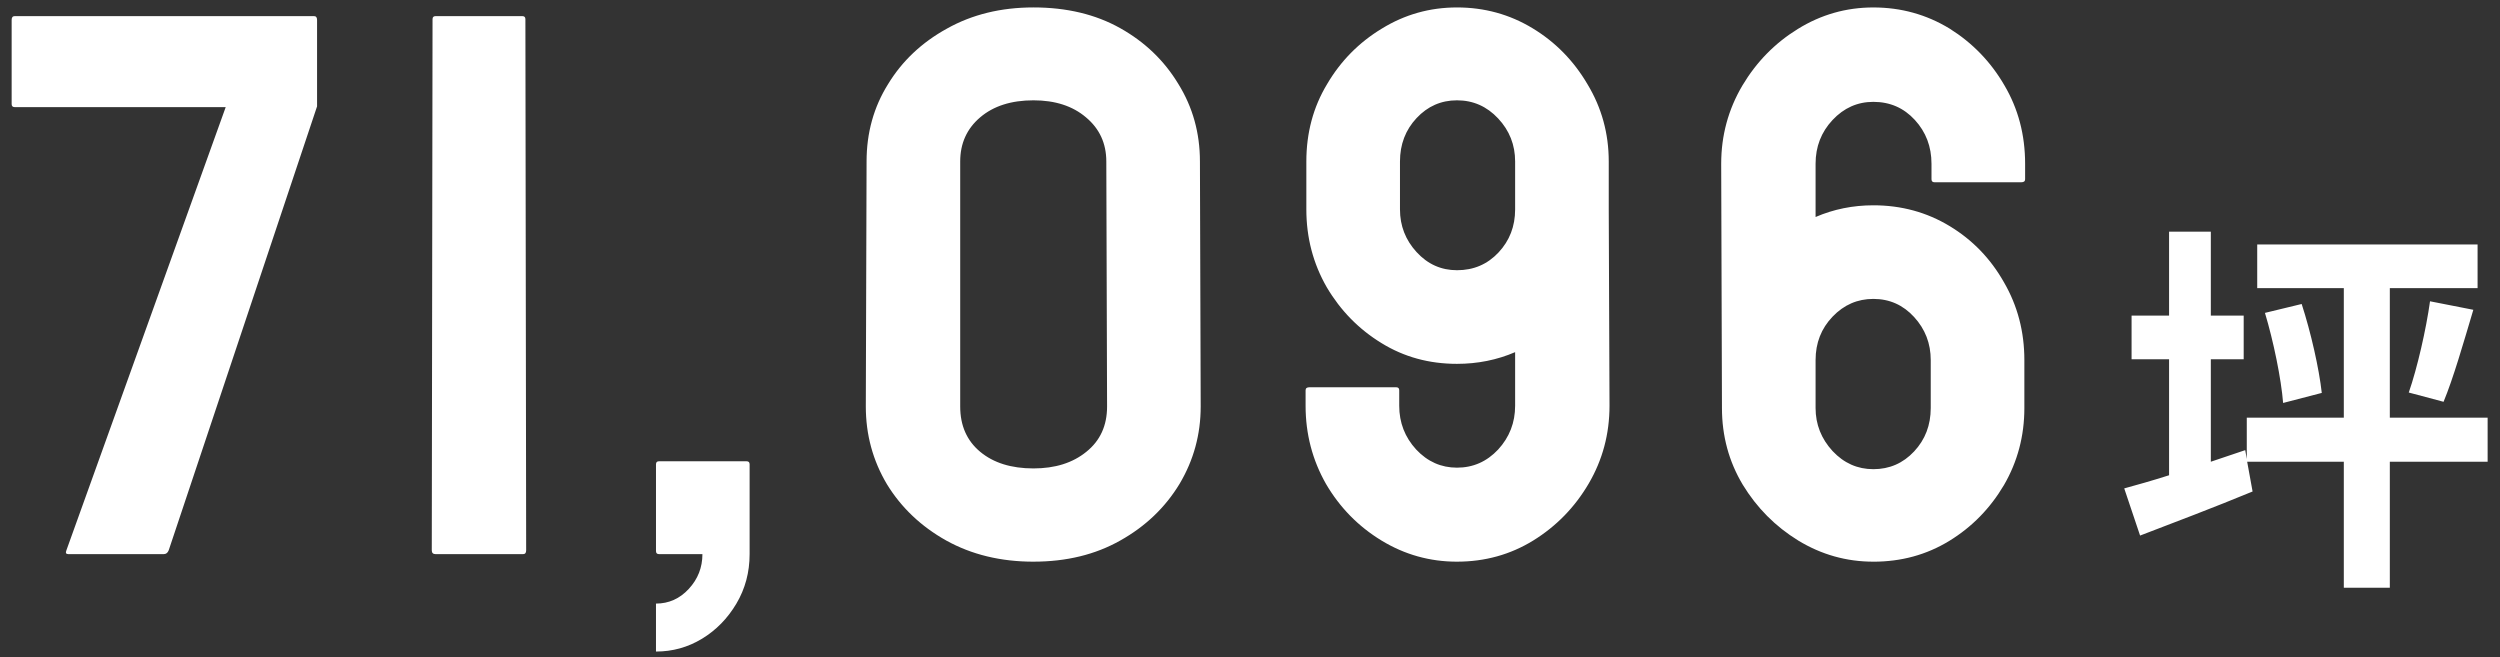
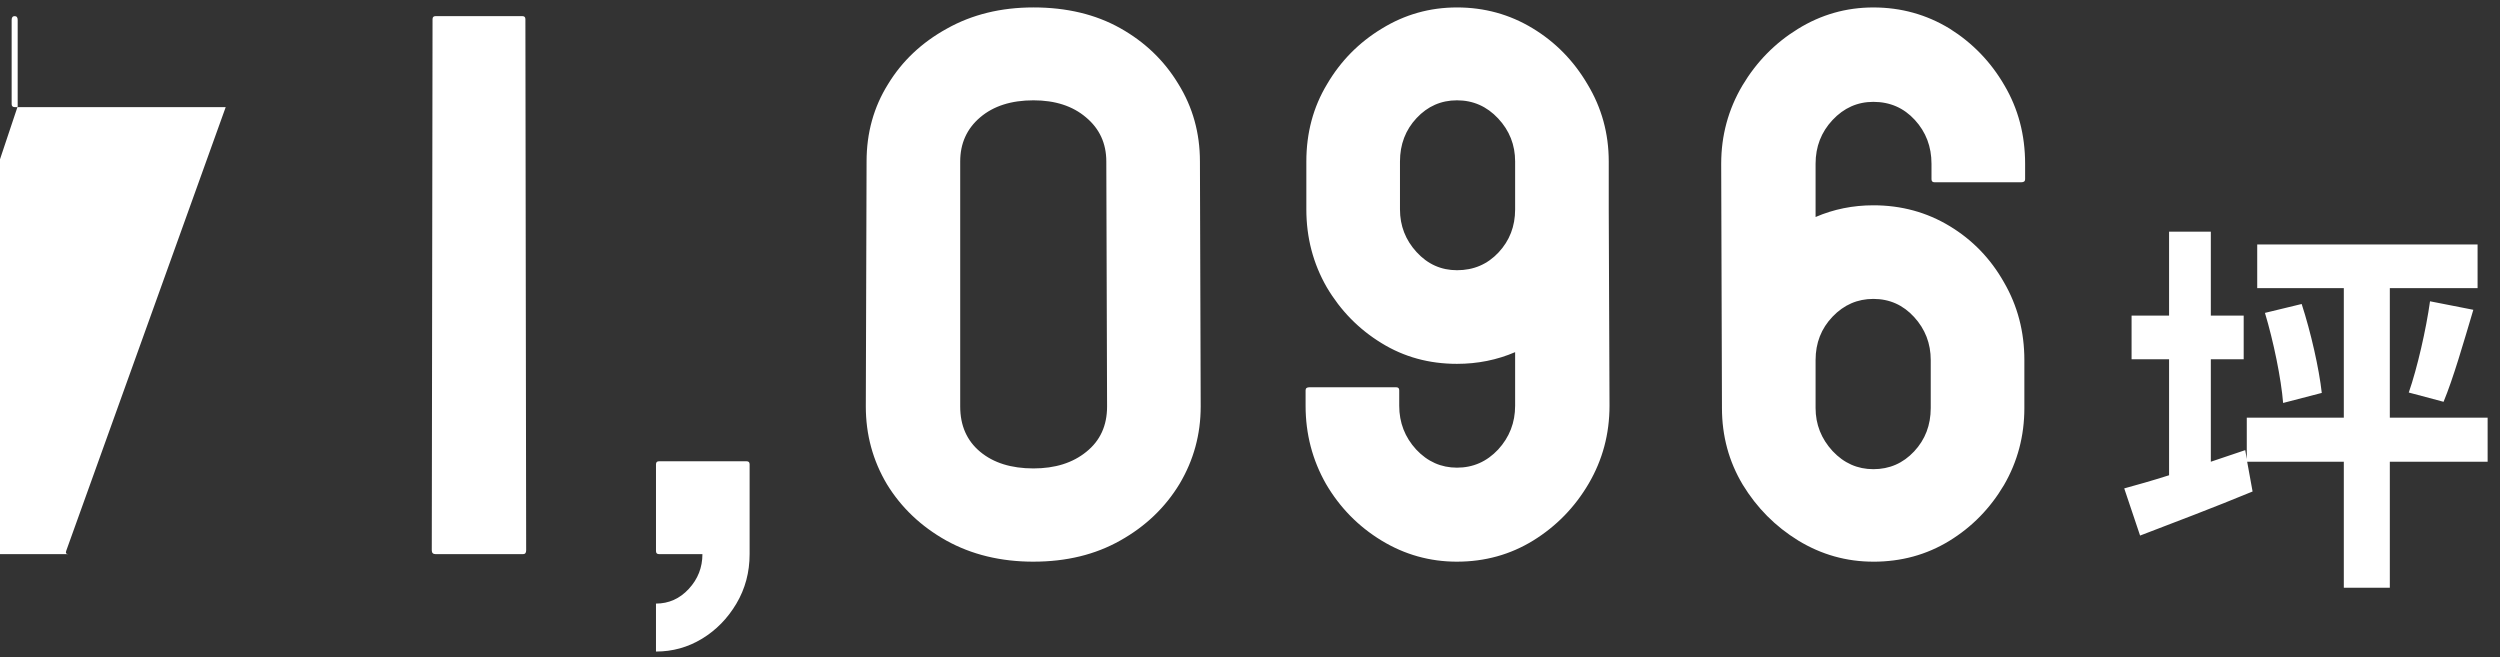
<svg xmlns="http://www.w3.org/2000/svg" fill="none" height="51" viewBox="0 0 194 51" width="194">
  <rect x="0" y="0" width="194" height="51" fill="#333333" stroke="none" />
-   <path d="m12.71 43h-7.412c-.176 0-.225-.098-.146-.293l12.363-34.395h-16.377c-.156 0-.234-.078-.234-.234v-6.533c0-.195.078-.293.234-.293h23.232c.156 0 .234.098.234.293v6.709l-11.514 34.453c-.078.195-.205.293-.381.293zm27.886 0h-6.797c-.195 0-.293-.098-.293-.293l.059-41.221c0-.156.078-.234.234-.234h6.738c.156 0 .234.078.234.234l.059 41.221c0 .195-.078.293-.234.293zm10.308 7.559v-3.721c.996 0 1.846-.381 2.549-1.143.703-.762 1.055-1.66 1.055-2.695h-3.369c-.156 0-.234-.078-.234-.234v-6.738c0-.156.078-.234.234-.234h6.797c.156 0 .234.078.234.234v6.973c0 1.406-.342 2.686-1.025 3.838-.683 1.152-1.572 2.061-2.666 2.725-1.094.664-2.285.996-3.574.996zm29.292-6.973c-2.539 0-4.795-.547-6.768-1.641-1.953-1.094-3.486-2.549-4.6-4.365-1.094-1.836-1.641-3.848-1.641-6.035l.059-19.014c0-2.227.557-4.228 1.67-6.006 1.094-1.797 2.617-3.232 4.57-4.307 1.953-1.094 4.189-1.641 6.709-1.641 2.578 0 4.824.537 6.738 1.611 1.914 1.074 3.418 2.52 4.512 4.336 1.113 1.797 1.67 3.799 1.67 6.006l.059 19.014c0 2.168-.547 4.17-1.641 6.006-1.113 1.836-2.647 3.301-4.6 4.394-1.934 1.094-4.18 1.641-6.738 1.641zm5.713-12.041-.059-19.014c0-1.406-.527-2.549-1.582-3.428-1.035-.879-2.393-1.318-4.072-1.318-1.719 0-3.096.439-4.131 1.318-1.035.879-1.553 2.021-1.553 3.428v19.014c0 1.484.518 2.656 1.553 3.516 1.035.859 2.412 1.289 4.131 1.289 1.68 0 3.047-.43 4.102-1.289 1.074-.859 1.611-2.031 1.611-3.516zm27.153 12.041c-2.109 0-4.062-.547-5.859-1.641-1.797-1.094-3.233-2.559-4.307-4.394-1.055-1.855-1.582-3.877-1.582-6.064v-1.201c0-.156.098-.234.293-.234h6.738c.157 0 .235.078.235.234v1.201c0 1.309.439 2.441 1.318 3.398.879.938 1.934 1.406 3.164 1.406 1.25 0 2.315-.469 3.193-1.406.879-.957 1.319-2.09 1.319-3.398v-4.16c-1.406.605-2.91.908-4.512.908-2.168 0-4.121-.537-5.859-1.611-1.758-1.074-3.174-2.519-4.248-4.336-1.055-1.836-1.582-3.848-1.582-6.035v-3.721c0-2.227.537-4.228 1.611-6.006 1.055-1.797 2.471-3.232 4.248-4.307 1.777-1.094 3.721-1.641 5.83-1.641 2.129 0 4.082.537 5.859 1.611 1.778 1.074 3.204 2.529 4.278 4.365 1.094 1.816 1.64 3.809 1.64 5.977v3.721l.059 15.234c0 2.188-.537 4.199-1.611 6.035-1.075 1.836-2.51 3.311-4.307 4.424-1.777 1.094-3.75 1.641-5.918 1.641zm0-22.617c1.289 0 2.363-.459 3.223-1.377.859-.918 1.289-2.031 1.289-3.34v-3.721c0-1.289-.44-2.402-1.319-3.34-.878-.938-1.943-1.406-3.193-1.406-1.23 0-2.275.459-3.135 1.377-.859.918-1.289 2.041-1.289 3.369v3.721c0 1.27.43 2.373 1.289 3.311.86.938 1.905 1.406 3.135 1.406zm32.31 22.617c-2.09 0-4.033-.547-5.83-1.641-1.778-1.094-3.213-2.539-4.307-4.336-1.074-1.797-1.611-3.779-1.611-5.947l-.059-18.955c0-2.188.547-4.209 1.641-6.064 1.094-1.836 2.529-3.301 4.306-4.395 1.797-1.113 3.75-1.67 5.86-1.67 2.148 0 4.121.547 5.918 1.641 1.777 1.113 3.193 2.578 4.248 4.395 1.074 1.816 1.611 3.848 1.611 6.094v1.201c0 .156-.097.234-.293.234h-6.738c-.156 0-.234-.078-.234-.234v-1.201c0-1.328-.43-2.461-1.289-3.398-.86-.938-1.934-1.406-3.223-1.406-1.231 0-2.285.469-3.164 1.406-.879.938-1.319 2.07-1.319 3.398v4.131c1.407-.606 2.901-.908 4.483-.908 2.168 0 4.14.537 5.918 1.611 1.777 1.074 3.183 2.529 4.219 4.365 1.054 1.817 1.582 3.828 1.582 6.035v3.721c0 2.168-.528 4.16-1.582 5.977-1.075 1.816-2.491 3.262-4.248 4.336-1.758 1.074-3.721 1.611-5.889 1.611zm0-7.178c1.25 0 2.305-.459 3.164-1.377.859-.918 1.289-2.041 1.289-3.369v-3.721c0-1.289-.43-2.402-1.289-3.34s-1.914-1.406-3.164-1.406c-1.231 0-2.285.459-3.164 1.377-.879.918-1.319 2.041-1.319 3.369v3.721c0 1.27.44 2.383 1.319 3.34.879.938 1.933 1.406 3.164 1.406zm47.668-3.998v3.42h-7.59v9.78h-3.57v-9.78h-7.5l.42 2.31c-2.97 1.23-6.15 2.43-8.73 3.42l-1.23-3.66c.99-.27 2.16-.6 3.48-1.02v-9h-2.91v-3.39h2.91v-6.51h3.24v6.51h2.55v3.39h-2.55v7.95l2.67-.9.12.69v-3.21h7.53v-10.05h-6.72v-3.39h17.1v3.39h-6.81v10.05zm-17.28-8.13 2.85-.69c.72 2.22 1.35 5.01 1.56 6.9l-3 .78c-.15-1.89-.75-4.8-1.41-6.99zm13.86 6.9-2.7-.72c.66-1.89 1.35-4.92 1.65-7.08l3.36.66c-.75 2.52-1.56 5.34-2.31 7.14z" fill="#fff" />
+   <path d="m12.71 43h-7.412c-.176 0-.225-.098-.146-.293l12.363-34.395h-16.377c-.156 0-.234-.078-.234-.234v-6.533c0-.195.078-.293.234-.293c.156 0 .234.098.234.293v6.709l-11.514 34.453c-.078.195-.205.293-.381.293zm27.886 0h-6.797c-.195 0-.293-.098-.293-.293l.059-41.221c0-.156.078-.234.234-.234h6.738c.156 0 .234.078.234.234l.059 41.221c0 .195-.078.293-.234.293zm10.308 7.559v-3.721c.996 0 1.846-.381 2.549-1.143.703-.762 1.055-1.66 1.055-2.695h-3.369c-.156 0-.234-.078-.234-.234v-6.738c0-.156.078-.234.234-.234h6.797c.156 0 .234.078.234.234v6.973c0 1.406-.342 2.686-1.025 3.838-.683 1.152-1.572 2.061-2.666 2.725-1.094.664-2.285.996-3.574.996zm29.292-6.973c-2.539 0-4.795-.547-6.768-1.641-1.953-1.094-3.486-2.549-4.6-4.365-1.094-1.836-1.641-3.848-1.641-6.035l.059-19.014c0-2.227.557-4.228 1.67-6.006 1.094-1.797 2.617-3.232 4.57-4.307 1.953-1.094 4.189-1.641 6.709-1.641 2.578 0 4.824.537 6.738 1.611 1.914 1.074 3.418 2.52 4.512 4.336 1.113 1.797 1.67 3.799 1.67 6.006l.059 19.014c0 2.168-.547 4.17-1.641 6.006-1.113 1.836-2.647 3.301-4.6 4.394-1.934 1.094-4.18 1.641-6.738 1.641zm5.713-12.041-.059-19.014c0-1.406-.527-2.549-1.582-3.428-1.035-.879-2.393-1.318-4.072-1.318-1.719 0-3.096.439-4.131 1.318-1.035.879-1.553 2.021-1.553 3.428v19.014c0 1.484.518 2.656 1.553 3.516 1.035.859 2.412 1.289 4.131 1.289 1.68 0 3.047-.43 4.102-1.289 1.074-.859 1.611-2.031 1.611-3.516zm27.153 12.041c-2.109 0-4.062-.547-5.859-1.641-1.797-1.094-3.233-2.559-4.307-4.394-1.055-1.855-1.582-3.877-1.582-6.064v-1.201c0-.156.098-.234.293-.234h6.738c.157 0 .235.078.235.234v1.201c0 1.309.439 2.441 1.318 3.398.879.938 1.934 1.406 3.164 1.406 1.25 0 2.315-.469 3.193-1.406.879-.957 1.319-2.09 1.319-3.398v-4.16c-1.406.605-2.91.908-4.512.908-2.168 0-4.121-.537-5.859-1.611-1.758-1.074-3.174-2.519-4.248-4.336-1.055-1.836-1.582-3.848-1.582-6.035v-3.721c0-2.227.537-4.228 1.611-6.006 1.055-1.797 2.471-3.232 4.248-4.307 1.777-1.094 3.721-1.641 5.83-1.641 2.129 0 4.082.537 5.859 1.611 1.778 1.074 3.204 2.529 4.278 4.365 1.094 1.816 1.64 3.809 1.64 5.977v3.721l.059 15.234c0 2.188-.537 4.199-1.611 6.035-1.075 1.836-2.51 3.311-4.307 4.424-1.777 1.094-3.75 1.641-5.918 1.641zm0-22.617c1.289 0 2.363-.459 3.223-1.377.859-.918 1.289-2.031 1.289-3.34v-3.721c0-1.289-.44-2.402-1.319-3.34-.878-.938-1.943-1.406-3.193-1.406-1.23 0-2.275.459-3.135 1.377-.859.918-1.289 2.041-1.289 3.369v3.721c0 1.27.43 2.373 1.289 3.311.86.938 1.905 1.406 3.135 1.406zm32.31 22.617c-2.09 0-4.033-.547-5.83-1.641-1.778-1.094-3.213-2.539-4.307-4.336-1.074-1.797-1.611-3.779-1.611-5.947l-.059-18.955c0-2.188.547-4.209 1.641-6.064 1.094-1.836 2.529-3.301 4.306-4.395 1.797-1.113 3.75-1.67 5.86-1.67 2.148 0 4.121.547 5.918 1.641 1.777 1.113 3.193 2.578 4.248 4.395 1.074 1.816 1.611 3.848 1.611 6.094v1.201c0 .156-.097.234-.293.234h-6.738c-.156 0-.234-.078-.234-.234v-1.201c0-1.328-.43-2.461-1.289-3.398-.86-.938-1.934-1.406-3.223-1.406-1.231 0-2.285.469-3.164 1.406-.879.938-1.319 2.07-1.319 3.398v4.131c1.407-.606 2.901-.908 4.483-.908 2.168 0 4.14.537 5.918 1.611 1.777 1.074 3.183 2.529 4.219 4.365 1.054 1.817 1.582 3.828 1.582 6.035v3.721c0 2.168-.528 4.16-1.582 5.977-1.075 1.816-2.491 3.262-4.248 4.336-1.758 1.074-3.721 1.611-5.889 1.611zm0-7.178c1.25 0 2.305-.459 3.164-1.377.859-.918 1.289-2.041 1.289-3.369v-3.721c0-1.289-.43-2.402-1.289-3.34s-1.914-1.406-3.164-1.406c-1.231 0-2.285.459-3.164 1.377-.879.918-1.319 2.041-1.319 3.369v3.721c0 1.27.44 2.383 1.319 3.34.879.938 1.933 1.406 3.164 1.406zm47.668-3.998v3.42h-7.59v9.78h-3.57v-9.78h-7.5l.42 2.31c-2.97 1.23-6.15 2.43-8.73 3.42l-1.23-3.66c.99-.27 2.16-.6 3.48-1.02v-9h-2.91v-3.39h2.91v-6.51h3.24v6.51h2.55v3.39h-2.55v7.95l2.67-.9.12.69v-3.21h7.53v-10.05h-6.72v-3.39h17.1v3.39h-6.81v10.05zm-17.28-8.13 2.85-.69c.72 2.22 1.35 5.01 1.56 6.9l-3 .78c-.15-1.89-.75-4.8-1.41-6.99zm13.86 6.9-2.7-.72c.66-1.89 1.35-4.92 1.65-7.08l3.36.66c-.75 2.52-1.56 5.34-2.31 7.14z" fill="#fff" />
</svg>